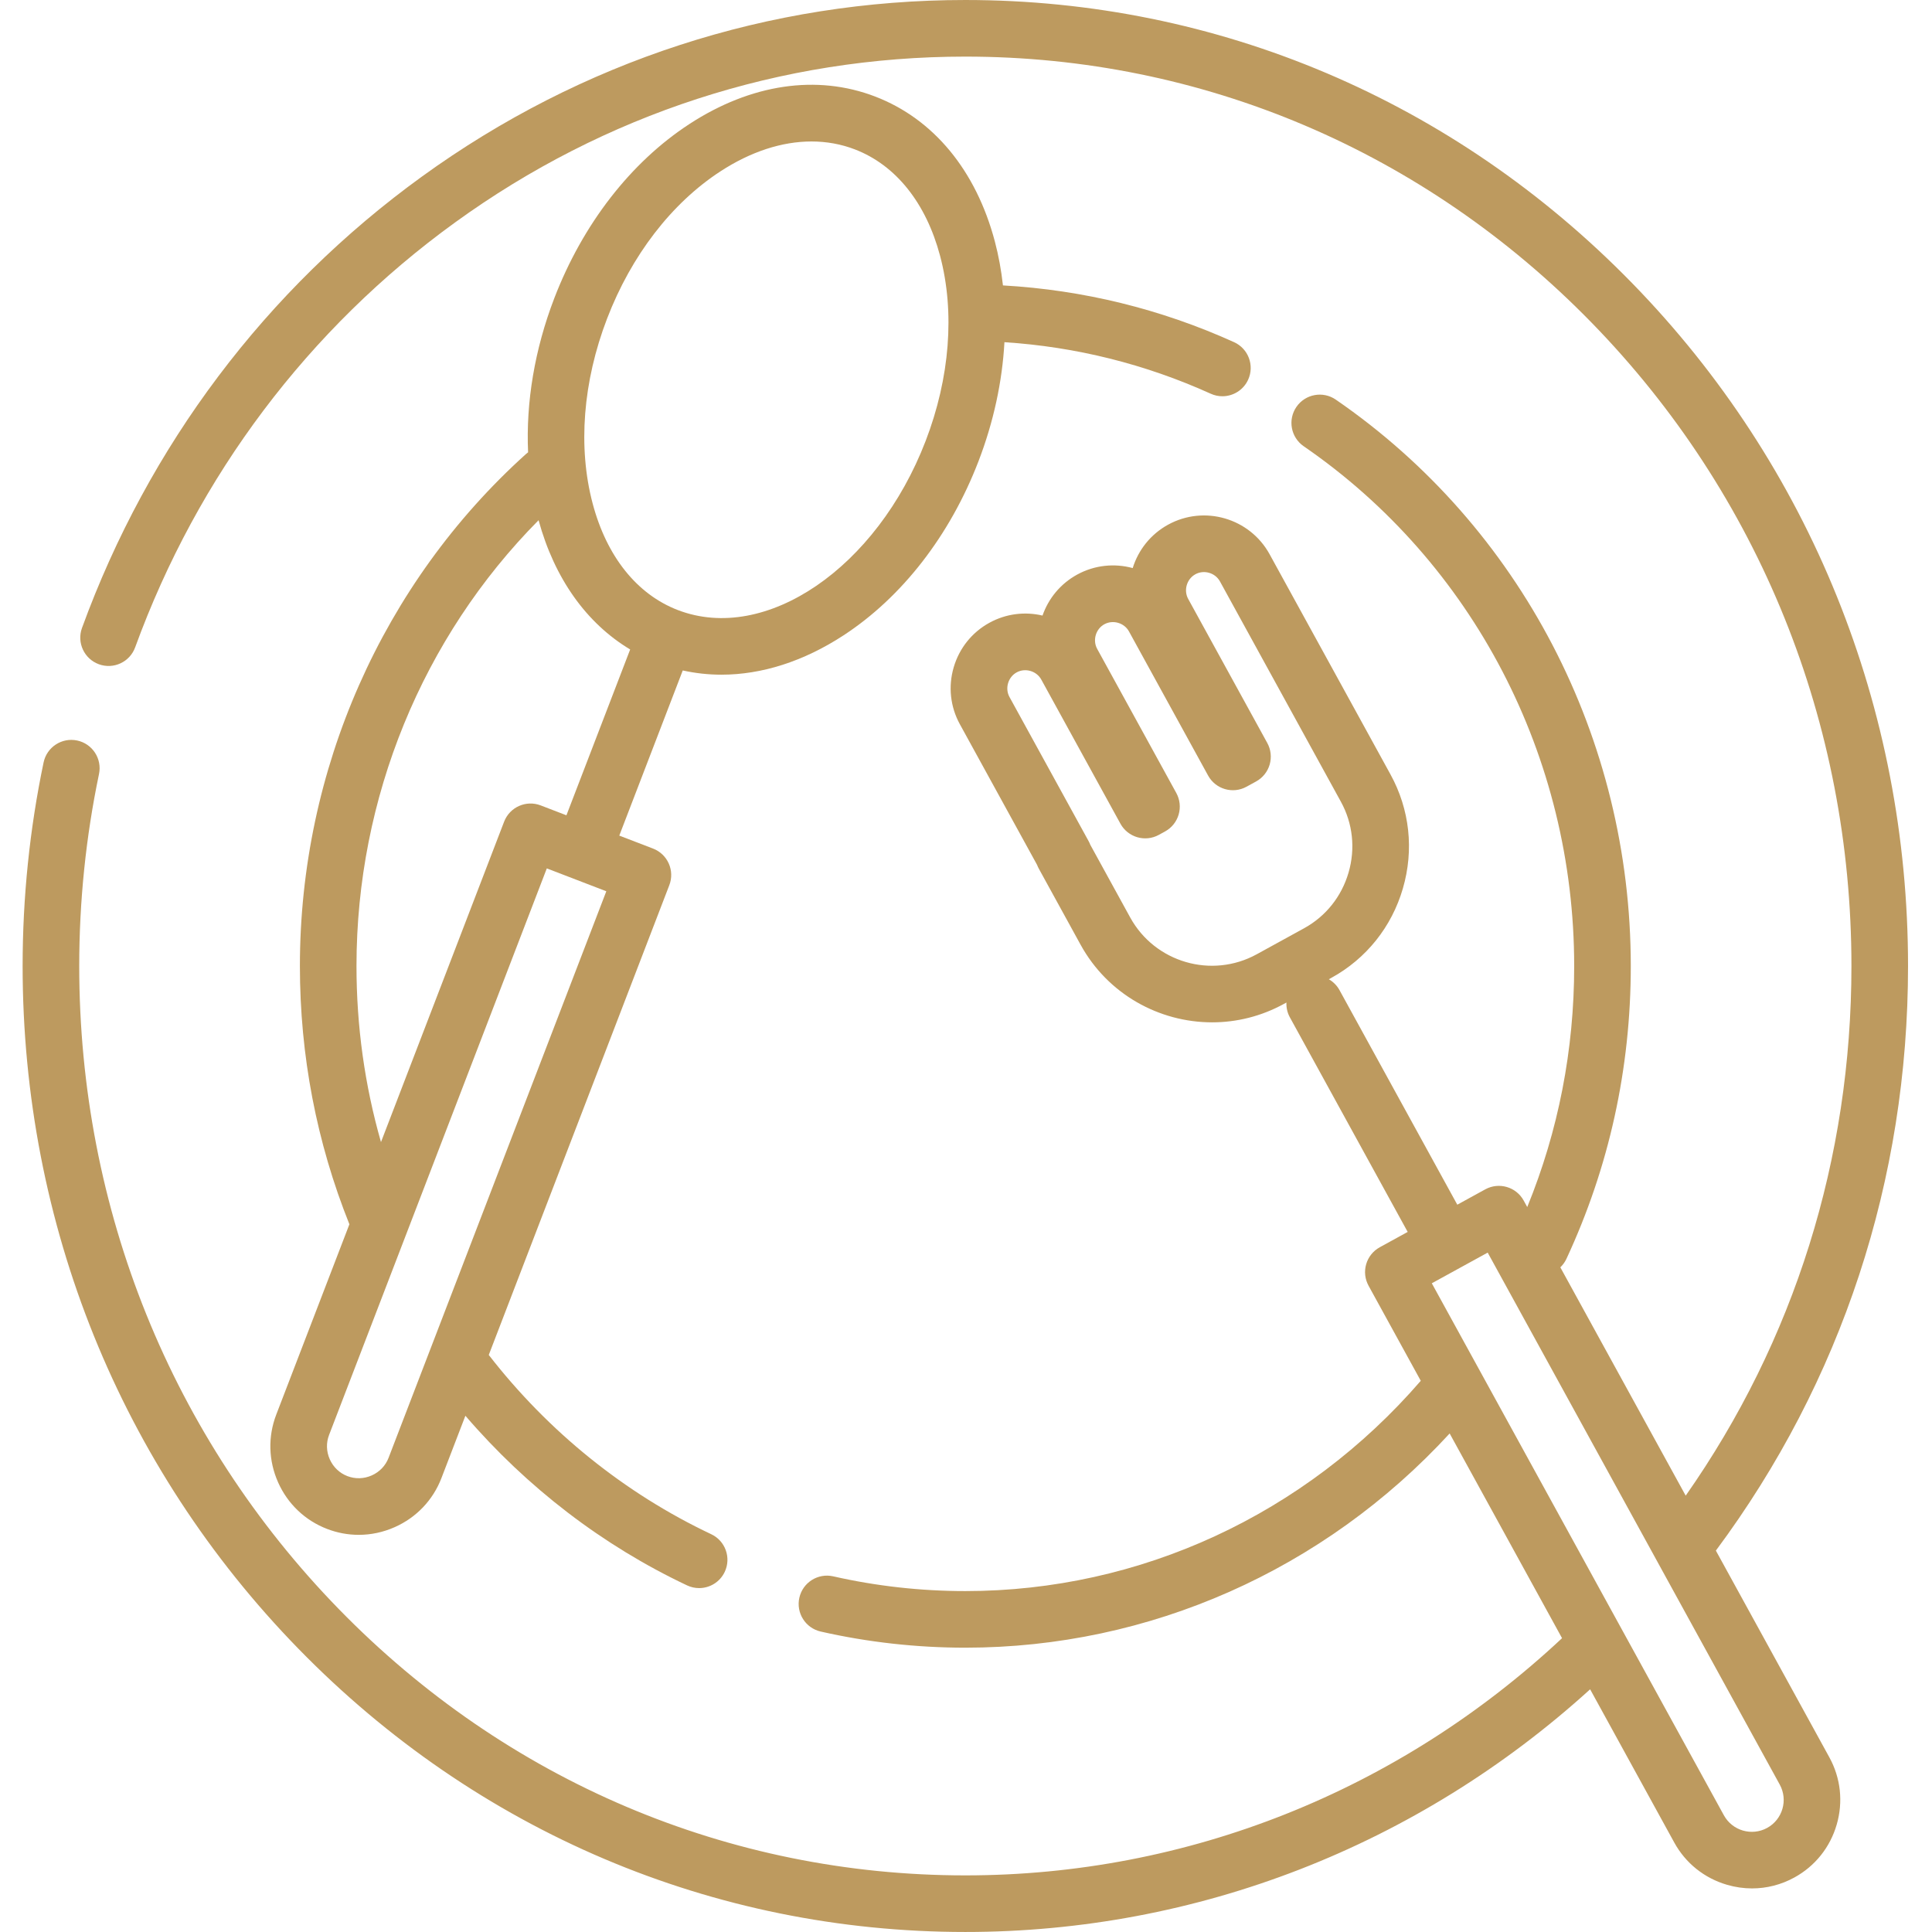
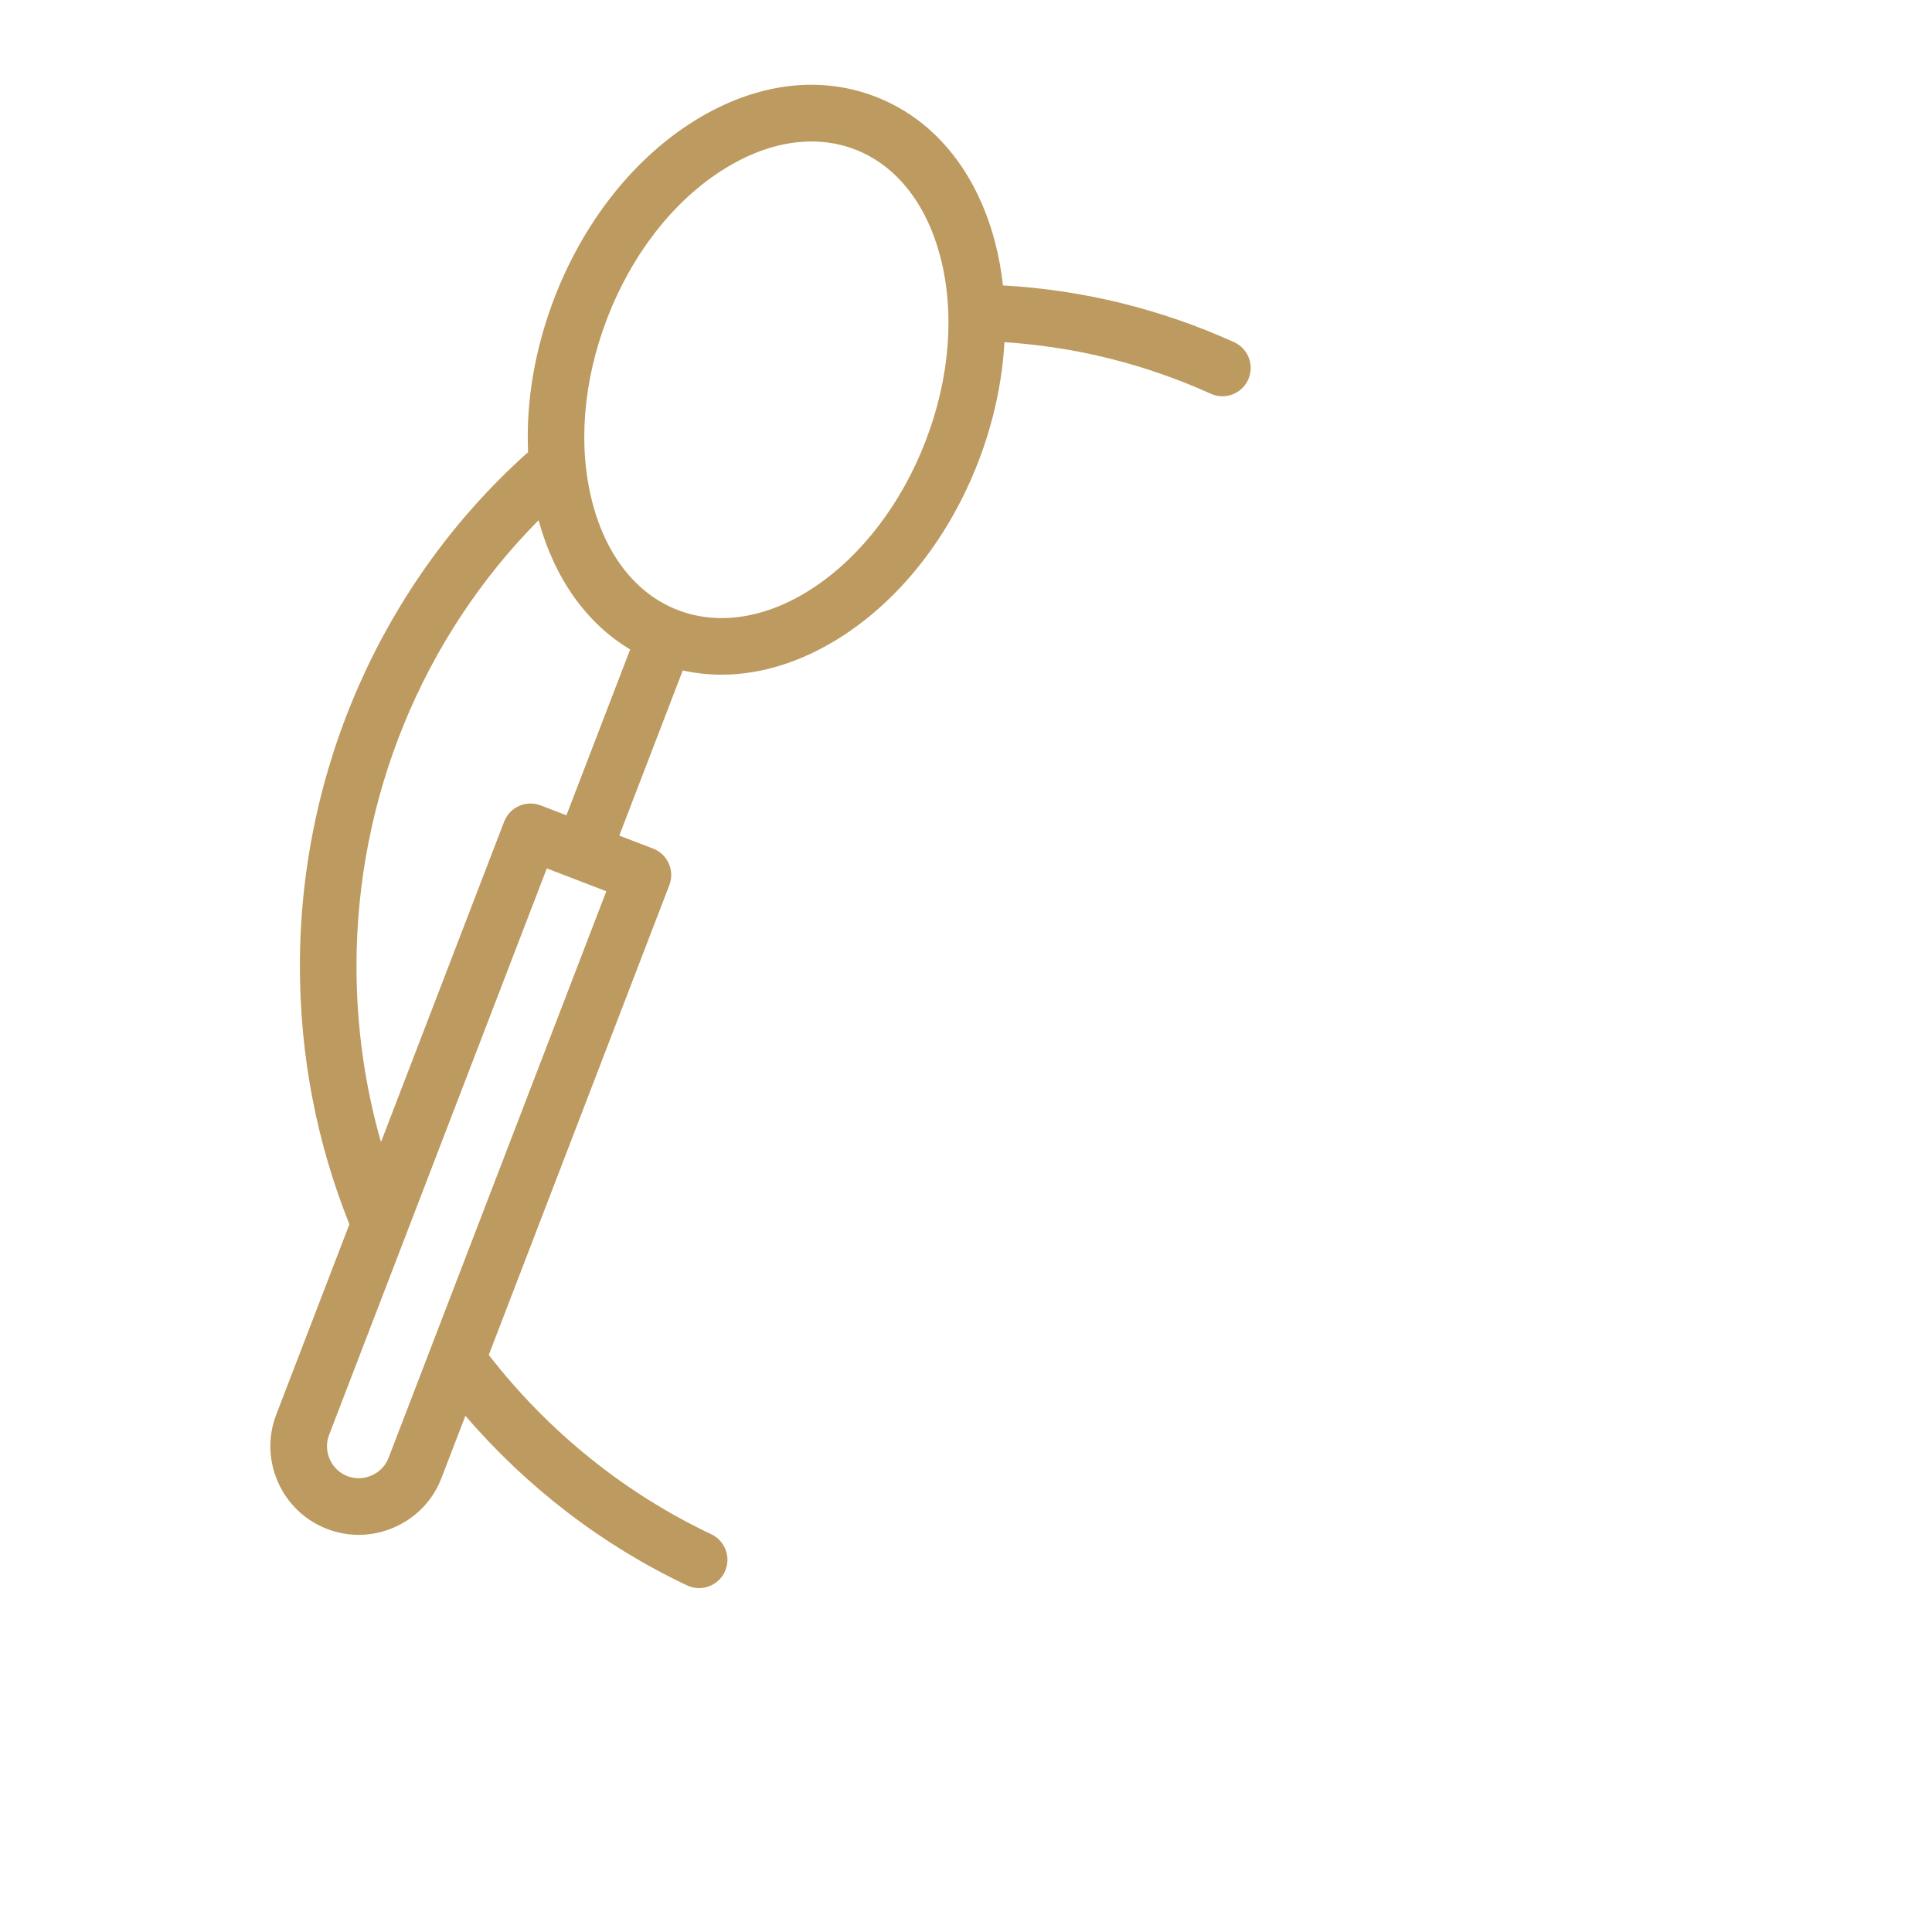
<svg xmlns="http://www.w3.org/2000/svg" viewBox="-6 0 512 512">
  <path fill="#bd9a5f" d="m67.688 392.82c2.551 5.734 7.164 10.125 12.996 12.363 2.719 1.047 5.551 1.566 8.383 1.566 3.246 0 6.488-.684 9.551-2.047 5.734-2.547 10.125-7.164 12.367-12.992l6.348-16.52c16.293 18.973 36.375 34.391 58.742 44.953 1.035.488 2.125.719 3.199.719 2.812 0 5.504-1.586 6.785-4.297 1.77-3.746.168-8.219-3.578-9.984-22.902-10.816-43.203-27.199-58.953-47.504l47.848-124.504c.715-1.855.66-3.922-.148-5.738-.809-1.816-2.305-3.238-4.16-3.953l-8.953-3.438 16.82-43.766c3.359.742 6.785 1.121 10.254 1.121 10.684 0 21.75-3.512 32.312-10.398 15.547-10.137 28.262-26.531 35.809-46.168 4-10.406 6.297-21.109 6.875-31.547 18.957 1.227 37.316 5.805 54.668 13.656 1.004.457 2.055.672 3.086.672 2.855 0 5.586-1.641 6.84-4.41 1.707-3.773.031-8.219-3.742-9.926-19.426-8.793-40-13.832-61.246-15.039-.445-3.988-1.152-7.891-2.152-11.668-4.988-18.812-16.246-32.441-31.695-38.379-15.453-5.941-32.938-3.355-49.242 7.273-15.547 10.133-28.262 26.527-35.809 46.164-5.199 13.527-7.543 27.551-6.945 40.836-.188.137-.371.285-.547.445-38.086 34.312-59.926 83.77-59.926 135.688 0 23.715 4.418 46.727 13.117 68.453l-19.383 50.434c-2.238 5.828-2.07 12.199.48 17.934zm87.203-308.41c6.422-16.711 17.078-30.555 30-38.98 8.059-5.254 16.34-7.938 24.164-7.938 3.98 0 7.848.695 11.504 2.102 10.836 4.164 18.852 14.188 22.578 28.223 3.953 14.91 2.594 32.324-3.832 49.039-12.938 33.656-42.395 53.762-65.668 44.816-10.836-4.164-18.855-14.188-22.574-28.223-3.957-14.91-2.594-32.324 3.828-49.039zm-66.418 171.59c0-44.531 17.484-87.07 48.254-118.137 4.223 15.438 12.703 27.32 24.273 34.25l-16.891 43.949-6.82-2.621c-3.867-1.484-8.203.445-9.691 4.312l-32.633 84.914c-4.309-15.066-6.492-30.691-6.492-46.668zm-7.262 124.27 57.699-150.137 15.77 6.062-46.711 121.543c-.004.016-.012.027-.016.043l-10.973 28.547c-.805 2.094-2.387 3.75-4.461 4.672s-4.367.988-6.457.184c-2.09-.801-3.746-2.387-4.668-4.457-.922-2.074-.988-4.367-.184-6.457zm0 0" />
-   <path fill="#bd9a5f" d="m448.723 410.926c33.332-44.82 50.926-98.273 50.926-154.926 0-68.344-25.961-132.609-73.105-180.953-47.191-48.395-109.953-75.047-176.719-75.047-51.945 0-101.746 16.184-144.02 46.797-41.305 29.91-72.453 71.273-90.078 119.621-1.418 3.895.586 8.195 4.477 9.617 3.895 1.418 8.195-.586 9.613-4.48 16.598-45.523 45.914-84.461 84.785-112.609 39.699-28.75 86.457-43.945 135.223-43.945 62.688 0 121.637 25.043 165.98 70.52 44.395 45.527 68.844 106.07 68.844 170.48 0 51.051-15.152 99.328-43.922 140.363l-33.223-60.508c.645-.625 1.199-1.359 1.602-2.219 11.328-24.348 17.07-50.469 17.07-77.637 0-60.32-29.227-116.434-78.18-150.098-3.41-2.348-8.082-1.48-10.43 1.93-2.348 3.414-1.48 8.082 1.93 10.43 44.883 30.867 71.68 82.355 71.68 137.738 0 22.223-4.188 43.672-12.441 63.879l-.945-1.723c-1.992-3.629-6.551-4.957-10.184-2.965l-7.406 4.066-31.223-56.871c-.684-1.246-1.676-2.211-2.82-2.875l.652-.359c9.266-5.086 16.004-13.508 18.973-23.711 2.973-10.207 1.809-20.93-3.277-30.191l-32.051-58.379c-5.258-9.57-17.32-13.082-26.895-7.828-4.68 2.57-7.91 6.766-9.379 11.504-4.785-1.305-10.059-.832-14.738 1.734-4.465 2.453-7.609 6.383-9.164 10.852-4.602-1.086-9.609-.543-14.07 1.906-4.625 2.539-7.988 6.742-9.473 11.828-1.48 5.09-.898 10.441 1.641 15.066l20.457 37.258c.125.332.273.656.445.973l11.082 20.184c7.215 13.145 20.836 20.586 34.867 20.586 6.453 0 12.992-1.574 19.039-4.895l.652-.355c-.059 1.324.227 2.676.91 3.922l31.223 56.871-7.406 4.066c-1.742.957-3.035 2.57-3.59 4.48-.559 1.91-.332 3.961.625 5.703l13.84 25.203c-30.66 35.461-74.434 55.727-120.695 55.727-11.809 0-23.59-1.312-35.008-3.906-4.039-.918-8.059 1.613-8.977 5.652-.918 4.039 1.613 8.059 5.652 8.977 12.508 2.84 25.406 4.277 38.328 4.277 48.809 0 95.07-20.578 128.355-56.77l29.785 54.25c-43.332 40.551-99.375 62.863-158.137 62.863-62.688 0-121.633-25.043-165.977-70.52-44.398-45.527-68.848-106.07-68.848-170.48 0-17.152 1.766-34.27 5.242-50.879.848-4.055-1.75-8.027-5.805-8.879-4.051-.848-8.027 1.75-8.879 5.805-3.688 17.617-5.559 35.77-5.559 53.953 0 68.344 25.961 132.609 73.105 180.953 47.195 48.395 109.953 75.047 176.719 75.047 61.324 0 119.855-22.789 165.582-64.312l22.293 40.602c3.004 5.477 7.977 9.457 14.004 11.211 2.184.637 4.406.953 6.617.953 3.883 0 7.727-.977 11.215-2.895 5.477-3.004 9.457-7.977 11.211-14.004 1.754-6.023 1.066-12.359-1.941-17.832zm-121.676-158.035c-11.938 6.555-26.984 2.176-33.539-9.762l-10.566-19.25c-.125-.332-.273-.656-.449-.973l-20.969-38.191c-1.254-2.285-.383-5.273 1.902-6.527 2.285-1.254 5.27-.383 6.523 1.902l20.973 38.191c1.992 3.629 6.551 4.961 10.184 2.965l1.66-.91c1.742-.957 3.035-2.57 3.59-4.48.555-1.91.332-3.961-.625-5.703l-20.969-38.195c-1.254-2.281-.383-5.27 1.898-6.523s5.273-.387 6.527 1.898l20.969 38.191c1.992 3.633 6.551 4.961 10.184 2.965l2.543-1.395c1.742-.957 3.035-2.566 3.59-4.477.555-1.91.332-3.965-.625-5.707l-20.969-38.191c-1.254-2.285-.387-5.273 1.898-6.527 1.113-.613 2.41-.75 3.652-.387 1.242.359 2.262 1.172 2.875 2.285l32.047 58.379c3.16 5.75 3.879 12.422 2.027 18.777-1.852 6.359-6.039 11.602-11.789 14.758zm135.27 231.523c-4.082 2.238-9.227.742-11.469-3.34l-77.406-140.992 14.812-8.129 45 81.965c.008.02.02.043.031.062l32.371 58.961c2.242 4.082.746 9.23-3.34 11.473zm0 0" />
</svg>